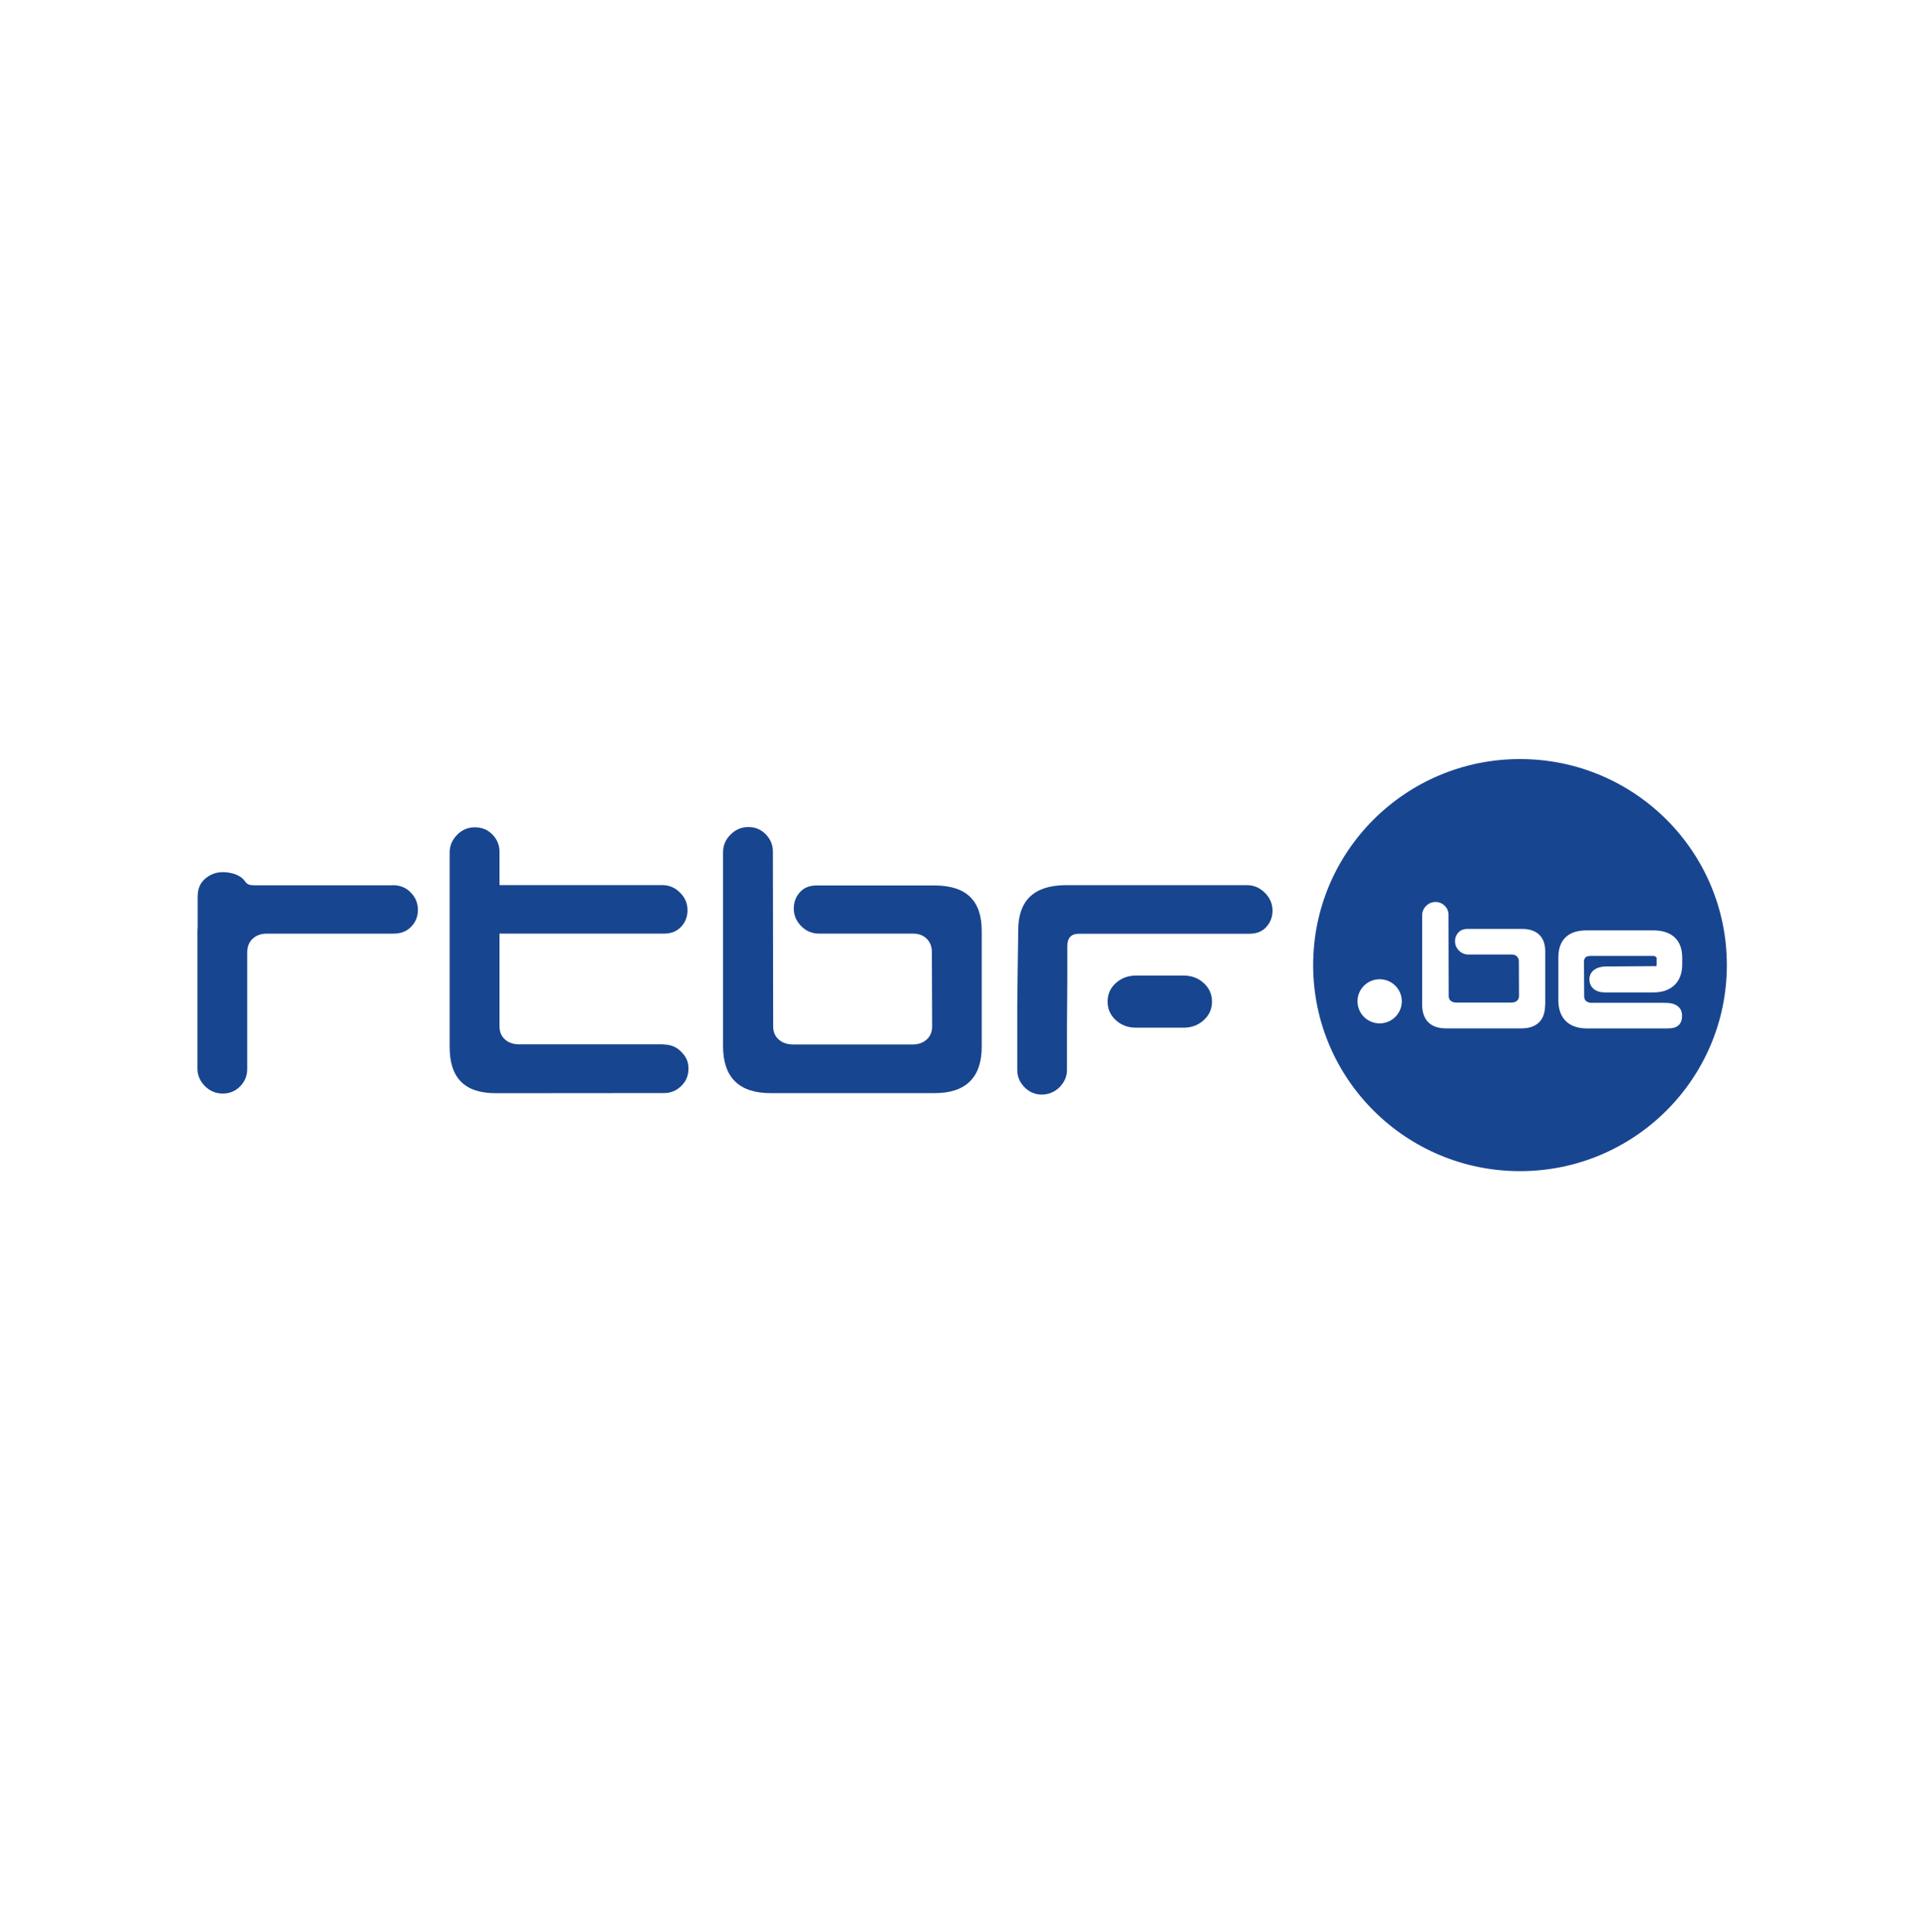
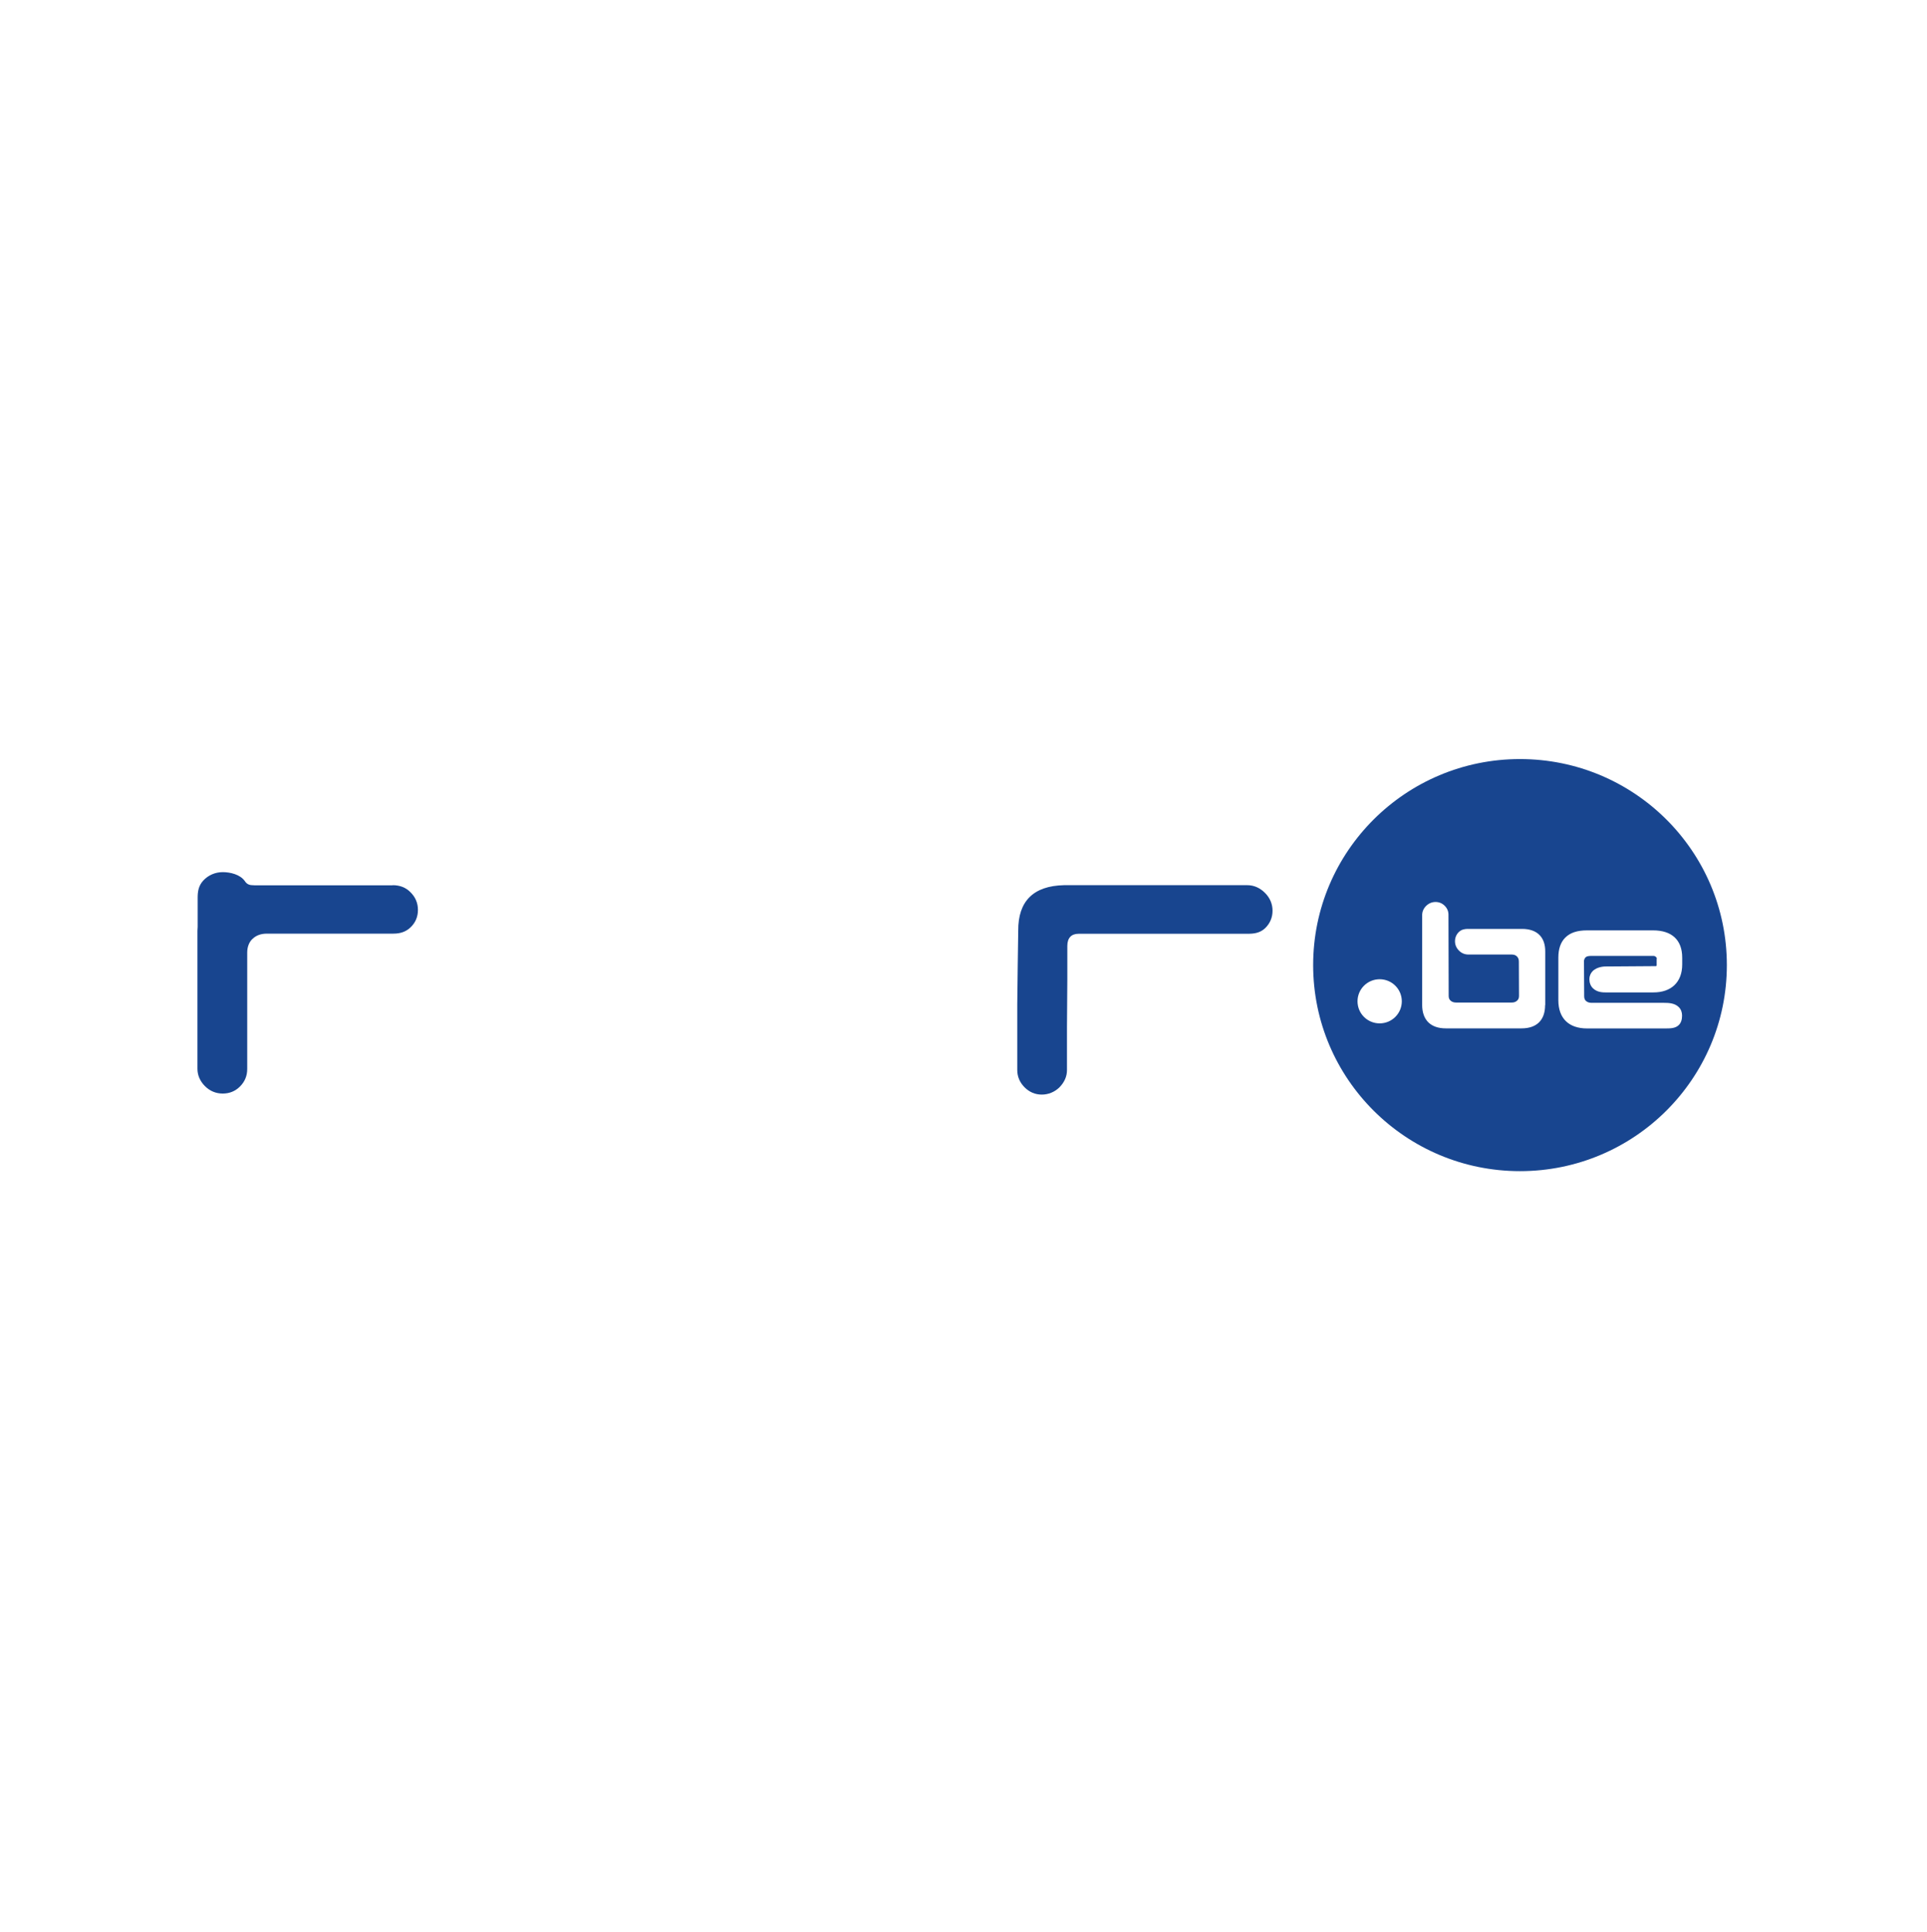
<svg xmlns="http://www.w3.org/2000/svg" id="uuid-864d11a2-e703-4851-bd94-40dbf3536783" viewBox="0 0 277.57 278.3">
  <g id="uuid-3c5a0987-07f1-43fb-bd5b-5f13176c310f">
-     <rect width="277.57" height="278.3" style="fill:#fff;" />
-   </g>
+     </g>
  <g id="uuid-fdecc3bb-b92a-41ce-b781-cf70cfe65162">
-     <path d="M95.54,150.46h-20.8s.03,0,.03,0h.03c-.88,0-1.55-.24-2.07-.71-.53-.48-.78-1.11-.78-1.91v-13.33h23.55c.78,0,1.69-.1,2.48-.86.71-.68,1.05-1.52,1.05-2.51s-.36-1.84-1.08-2.54c-.72-.72-1.57-1.08-2.55-1.08h-23.45v-4.82c0-.94-.35-1.78-1.02-2.47-.68-.7-1.54-1.04-2.52-1.04s-1.85.35-2.55,1.07c-.72.72-1.09,1.58-1.09,2.55v28.02c0,4.49,2.17,6.67,6.63,6.67l24.24-.02c.95,0,1.78-.33,2.48-1.01.71-.68,1.05-1.52,1.05-2.51s-.34-1.74-1.08-2.46c-.68-.69-1.52-1.02-2.56-1.02" style="fill:#18458f;" />
-     <path d="M134.75,127.57h-16.87c-.85-.01-1.74.09-2.49.8-.7.68-1.05,1.54-1.05,2.52s.37,1.83,1.08,2.55c.72.72,1.58,1.07,2.56,1.07h.54s.16,0,.16,0h12.82c.84,0,1.49.24,1.99.74.5.49.74,1.13.74,1.94l.04,10.66c0,.81-.25,1.42-.77,1.9-.53.48-1.2.73-2.05.73h-17.18c-.89,0-1.57-.24-2.12-.73-.53-.48-.78-1.1-.78-1.9l-.04-25.17c0-.94-.34-1.77-1.02-2.47-.68-.7-1.52-1.06-2.51-1.06s-1.85.37-2.56,1.08c-.72.71-1.09,1.57-1.09,2.55v27.95c0,4.49,2.31,6.76,6.84,6.76h23.6c4.53.01,6.82-2.25,6.82-6.69v-16.67c0-4.36-2.18-6.5-6.66-6.56" style="fill:#18458f;" />
    <path d="M179.66,127.53h-26.41c-4.4.1-6.61,2.31-6.58,6.55,0,.08-.14,9.26-.14,10.61v9.47c0,.95.36,1.79,1.05,2.49.7.7,1.54,1.05,2.48,1.05s1.85-.36,2.55-1.05c.72-.74,1.08-1.57,1.08-2.49v-6.24s.05-6.78.05-6.78v-4.86c.01-1.15.56-1.75,1.65-1.75h24.37c.85,0,1.74-.1,2.49-.82.69-.68,1.05-1.53,1.05-2.5s-.37-1.85-1.08-2.56c-.74-.74-1.6-1.12-2.55-1.12" style="fill:#18458f;" />
    <path d="M56.56,127.55h-19.44c-.33.01-.62-.01-.76-.02-.51-.01-.83-.18-1.11-.61-.66-.93-2.08-1.27-3.16-1.27s-2.08.43-2.81,1.21c-.67.74-.81,1.54-.81,2.49v4.2c-.01.18-.03.36-.03.56v19.86c0,.95.37,1.79,1.08,2.51.71.71,1.58,1.07,2.56,1.07s1.82-.34,2.5-1.03c.68-.68,1.03-1.52,1.03-2.51v-16.78c0-.83.29-1.55.79-1.99.52-.48,1.18-.73,2.05-.73h18.22c1.05,0,1.84-.3,2.48-.92.7-.67,1.05-1.52,1.05-2.5s-.36-1.84-1.08-2.55c-.67-.68-1.52-1.01-2.56-1.01" style="fill:#18458f;" />
-     <path d="M173.35,141.6c-.78-.7-1.74-1.05-2.85-1.05h-6.89c-1.11,0-2.07.36-2.85,1.05-.81.71-1.22,1.63-1.22,2.7h0c0,1.07.41,1.99,1.22,2.71.78.7,1.74,1.05,2.85,1.05h6.89c1.11,0,2.07-.35,2.85-1.05.82-.72,1.23-1.63,1.23-2.7h0c0-1.08-.41-1.99-1.23-2.71" style="fill:#18458f;" />
    <path d="M238.65,138.13c0-.13-.03-.17-.12-.26-.13-.11-.23-.15-.36-.15h-9.04c-.67.02-.84.19-.97.67l.03,5.15c0,.31.09.51.26.67.2.17.43.26.78.27h10.25c.07,0,.15,0,.21,0,.66,0,1.53.03,2.12.61.32.31.48.74.48,1.22,0,.58-.14,1.04-.47,1.37-.48.46-1.13.49-1.88.49h-11.34c-2.63,0-4.12-1.46-4.13-4.04v-6.09s0-.09,0-.09c0-1.21.32-2.19.99-2.86.72-.73,1.76-1.05,3.13-1.05h9.53c2.69,0,4.19,1.38,4.19,3.93v.99c0,2.54-1.58,4.04-4.19,4.02h-6.8c-.38,0-1.25.01-1.87-.6-.34-.33-.51-.8-.51-1.31,0-.44.17-.86.48-1.17.71-.68,1.79-.66,1.92-.66l7.21-.05c.09-.07.08-.09.08-.1v-.95ZM222.56,144.82c0,2.15-1.21,3.34-3.39,3.34h-10.91c-2.18,0-3.4-1.2-3.41-3.37v-12.93c0-.51.2-.98.57-1.34.37-.37.84-.57,1.36-.57.51,0,.97.19,1.33.56.36.36.54.81.53,1.31l.03,11.65c0,.33.09.53.28.7.21.18.45.27.83.27h7.95c.35,0,.59-.09.79-.27.2-.18.28-.37.28-.7l-.02-4.94c0-.33-.09-.54-.27-.73-.19-.19-.41-.27-.76-.28h-6.25c-.51,0-.98-.19-1.35-.57-.37-.37-.57-.83-.57-1.34,0-.51.19-.98.56-1.34.41-.39.91-.44,1.31-.44h7.81c2.15.01,3.34,1.18,3.32,3.28v7.71ZM201.92,144.26c0,1.75-1.42,3.18-3.19,3.18s-3.19-1.42-3.19-3.18,1.43-3.18,3.19-3.18,3.19,1.42,3.19,3.18h0ZM218.94,109.36c-16.45,0-29.79,13.29-29.79,29.68s13.34,29.69,29.79,29.69,29.8-13.29,29.8-29.69-13.34-29.68-29.8-29.68" style="fill:#18458f;" />
  </g>
</svg>